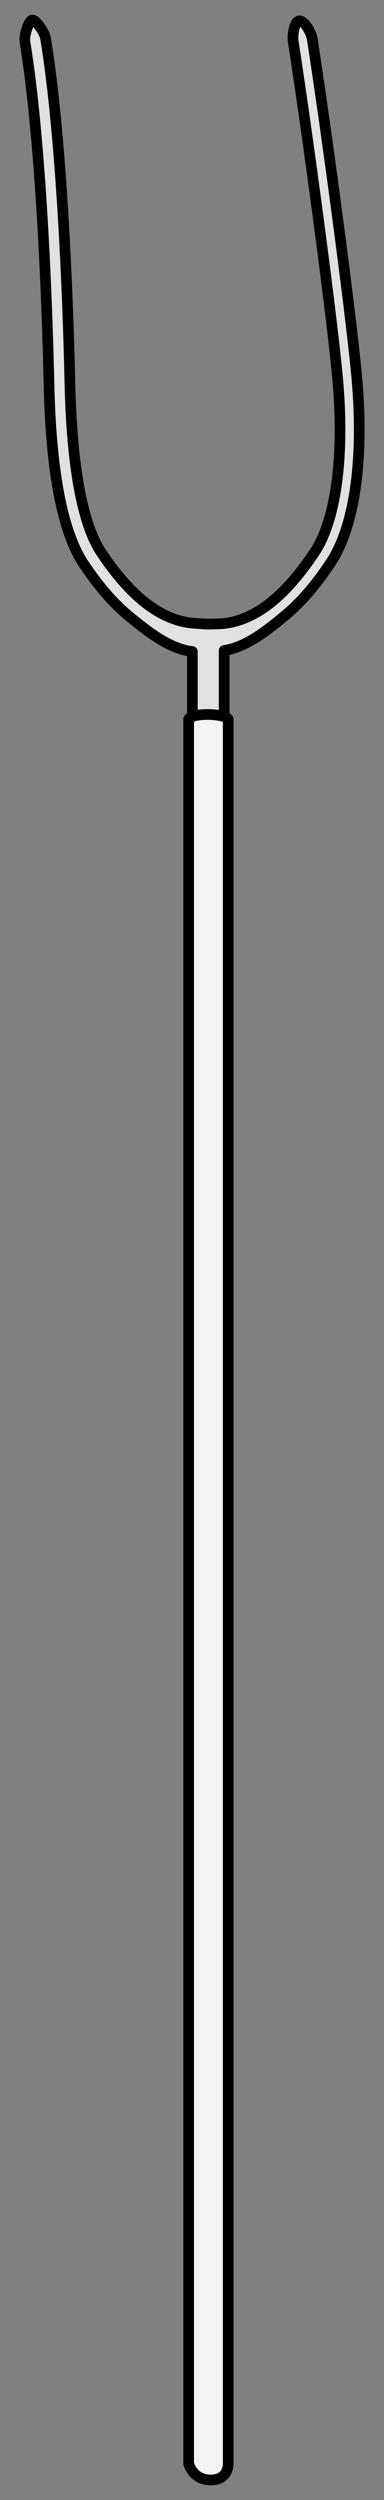
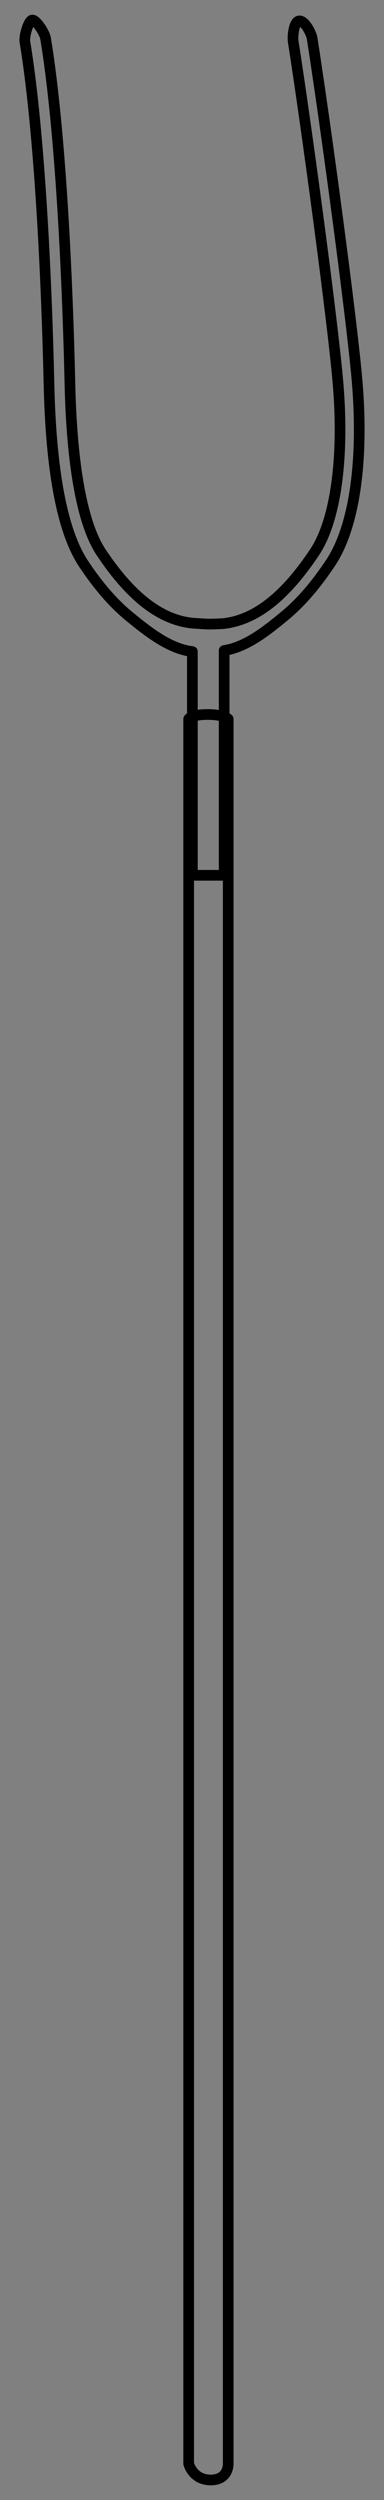
<svg xmlns="http://www.w3.org/2000/svg" version="1.1" viewBox="85.5 63 54 351" width="54" height="351">
  <rect x="85.5" y="63" width="54" height="351" fill="#808080" stroke="none" />
  <defs>
    <clipPath id="artboard_clip_path">
      <path d="M 85.5 63 L 139.5 63 L 139.5 414 L 85.5 414 Z" />
    </clipPath>
  </defs>
  <g id="Pitchfork_(2)" fill-opacity="1" stroke="none" stroke-dasharray="none" stroke-opacity="1" fill="none">
    <title>Pitchfork (2)</title>
    <g id="Pitchfork_(2)_Art" clip-path="url(#artboard_clip_path)">
      <title>Art</title>
      <g id="Group_766">
        <g id="Graphic_768">
-           <path d="M 112.553 154.483 L 112.553 185.893 L 117.022 185.893 L 117.022 154.331 C 120.1 153.868 122.968 151.599 125.647 149.371 C 127.948 147.456 130.004 145.002 131.99 142.023 C 135.322 137.023 136.637 127.789 135.747 116.851 C 135.045 108.233 131.266 80.315 129.398 68.407 C 129.282 67.67 128.389 65.925 127.611 65.934 C 126.833 65.943 126.615 68.089 126.731 68.825 C 128.589 80.671 132.362 108.538 133.056 117.07 C 133.902 127.458 132.666 136.143 129.744 140.525 C 125.795 146.449 121.62 150.065 116.847 150.558 C 116.847 150.558 115.806 150.616 115.063 150.622 C 114.32 150.627 113.332 150.538 113.332 150.538 C 108.248 150.39 103.824 146.701 99.727 140.554 C 97.031 136.511 95.595 128.233 95.334 116.926 C 94.915 98.762 93.797 79.778 91.905 68.375 C 91.772 67.573 90.544 65.736 90.028 65.815 C 89.512 65.894 88.867 68.055 89 68.857 C 90.862 80.078 91.975 98.968 92.39 116.994 C 92.664 128.839 94.171 137.53 97.276 142.188 C 99.251 145.149 101.327 147.609 103.649 149.519 C 106.403 151.783 109.366 154.097 112.553 154.483 Z" fill="#e1e1e1" />
          <path d="M 112.553 154.483 L 112.553 185.893 L 117.022 185.893 L 117.022 154.331 C 120.1 153.868 122.968 151.599 125.647 149.371 C 127.948 147.456 130.004 145.002 131.99 142.023 C 135.322 137.023 136.637 127.789 135.747 116.851 C 135.045 108.233 131.266 80.315 129.398 68.407 C 129.282 67.67 128.389 65.925 127.611 65.934 C 126.833 65.943 126.615 68.089 126.731 68.825 C 128.589 80.671 132.362 108.538 133.056 117.07 C 133.902 127.458 132.666 136.143 129.744 140.525 C 125.795 146.449 121.62 150.065 116.847 150.558 C 116.847 150.558 115.806 150.616 115.063 150.622 C 114.32 150.627 113.332 150.538 113.332 150.538 C 108.248 150.39 103.824 146.701 99.727 140.554 C 97.031 136.511 95.595 128.233 95.334 116.926 C 94.915 98.762 93.797 79.778 91.905 68.375 C 91.772 67.573 90.544 65.736 90.028 65.815 C 89.512 65.894 88.867 68.055 89 68.857 C 90.862 80.078 91.975 98.968 92.39 116.994 C 92.664 128.839 94.171 137.53 97.276 142.188 C 99.251 145.149 101.327 147.609 103.649 149.519 C 106.403 151.783 109.366 154.097 112.553 154.483 Z" stroke="black" stroke-linecap="round" stroke-linejoin="round" stroke-width="1.5" />
        </g>
        <g id="Graphic_767">
-           <path d="M 112.032 163.95 C 112.032 163.95 112.39 163.316 114.694 163.316 C 116.999 163.316 117.592 163.95 117.592 163.95 L 117.592 408.909 C 117.592 408.909 117.676 411.188 115.139 411.188 C 112.601 411.188 112.032 408.909 112.032 408.909 Z" fill="#f3f3f3" />
          <path d="M 112.032 163.95 C 112.032 163.95 112.39 163.316 114.694 163.316 C 116.999 163.316 117.592 163.95 117.592 163.95 L 117.592 408.909 C 117.592 408.909 117.676 411.188 115.139 411.188 C 112.601 411.188 112.032 408.909 112.032 408.909 Z" stroke="black" stroke-linecap="round" stroke-linejoin="round" stroke-width="1.5" />
        </g>
      </g>
    </g>
  </g>
</svg>